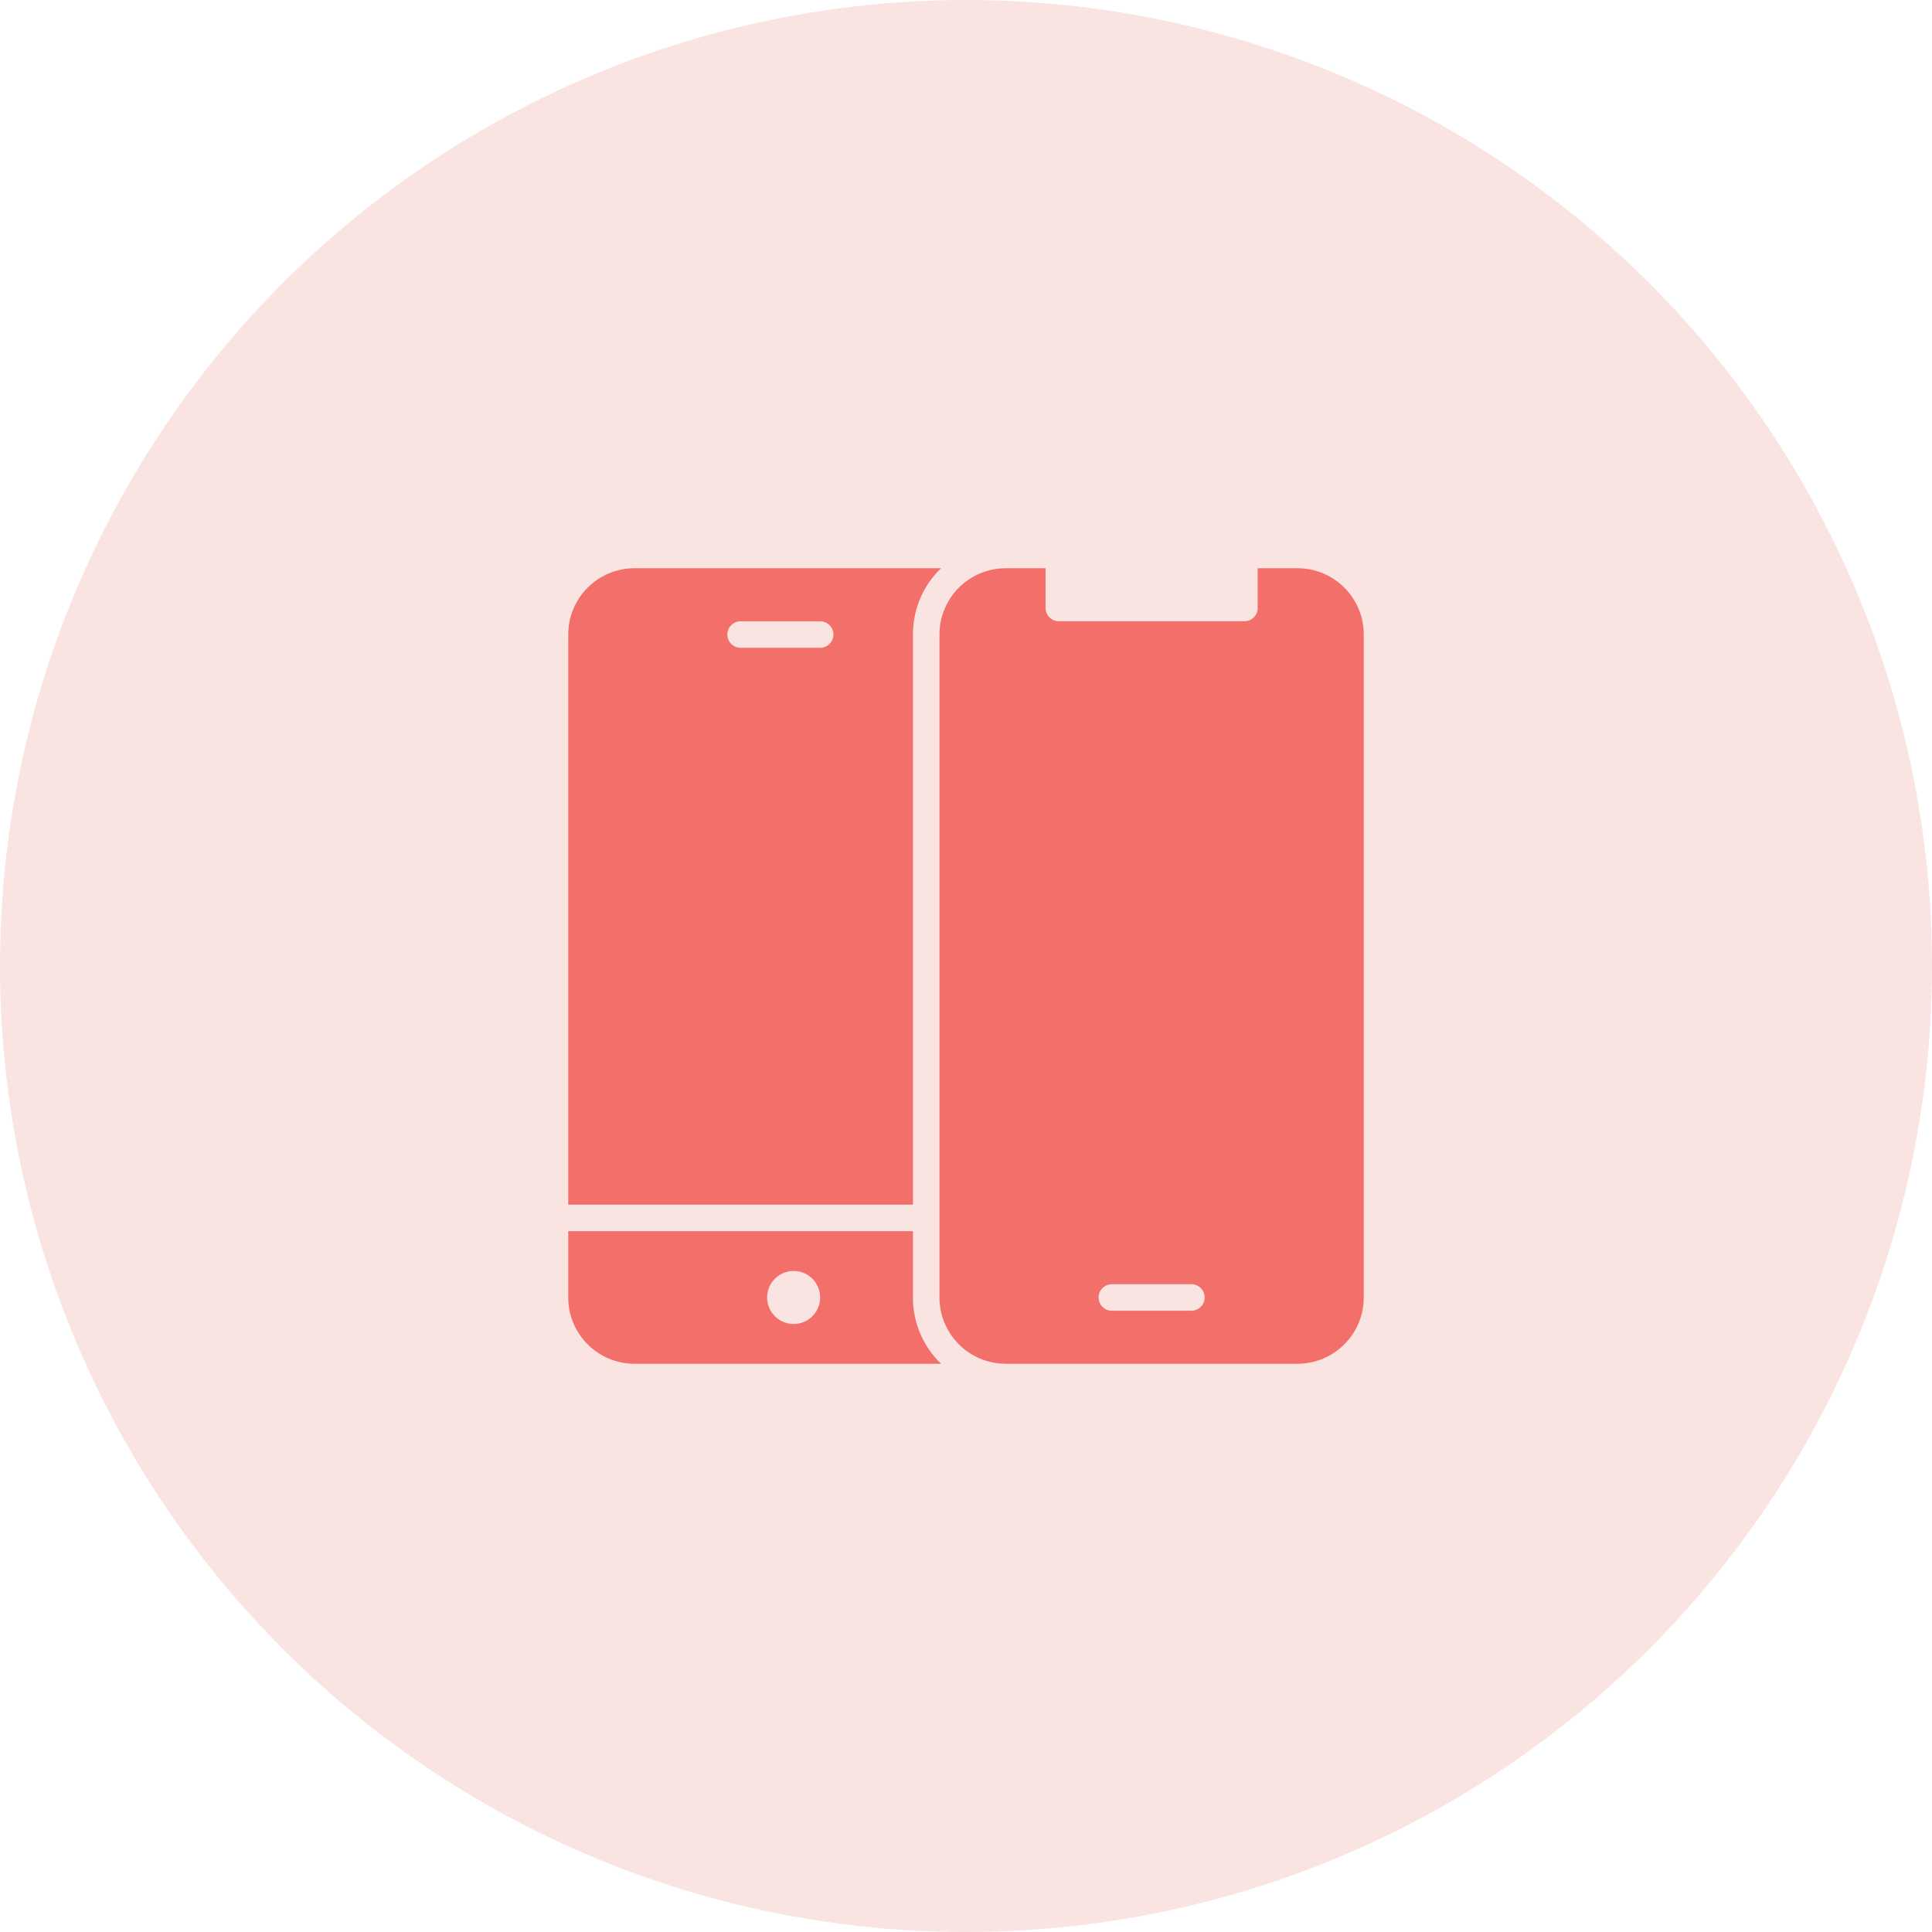
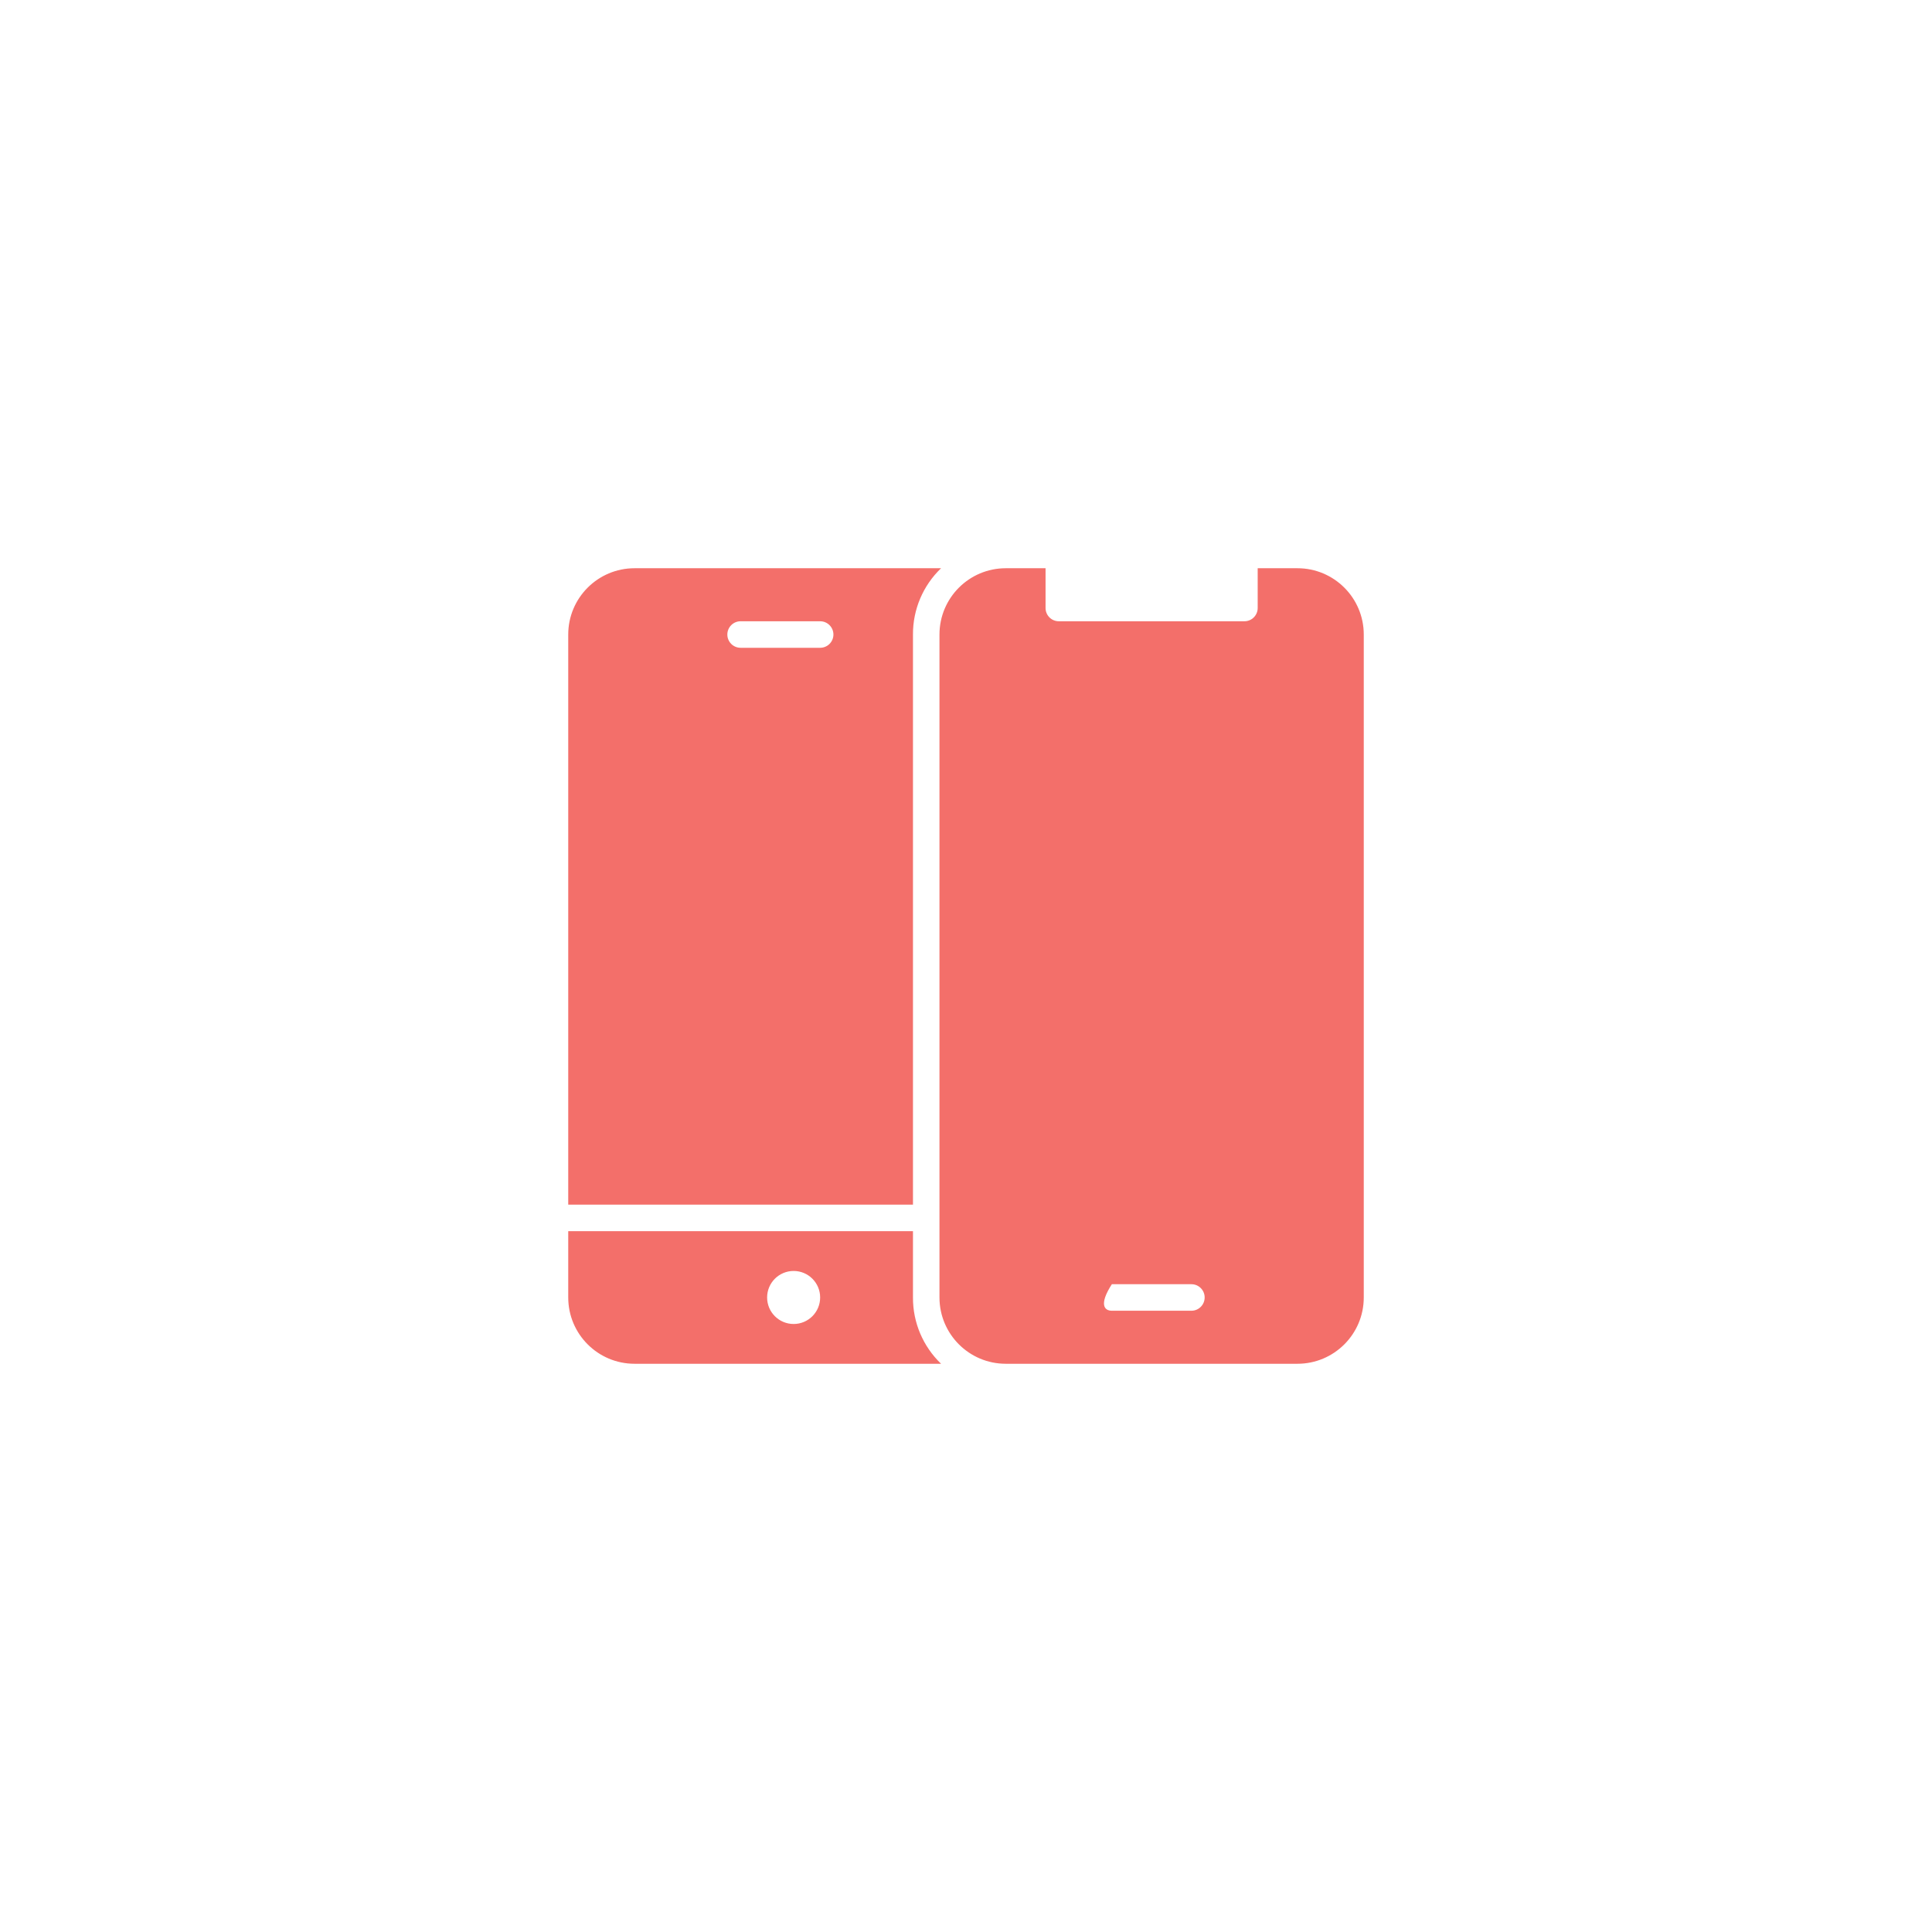
<svg xmlns="http://www.w3.org/2000/svg" width="85px" height="85px" viewBox="0 0 85 85" version="1.1">
  <title>Group 8</title>
  <desc>Created with Sketch.</desc>
  <g id="Page-1" stroke="none" stroke-width="1" fill="none" fill-rule="evenodd">
    <g id="MObile-app-development" transform="translate(-95, -454)">
      <g id="Group-8" transform="translate(95, 454)">
        <g id="Group-6" fill="#DE483B" opacity="0.15">
-           <circle id="Oval-Copy-2" cx="42.5" cy="42.5" r="42.5" />
-         </g>
+           </g>
        <g id="noun_cross-platform_1815893" transform="translate(25, 25)" fill="#F36F6A" fill-rule="nonzero">
-           <path d="M15.167,32.083 C15.161,33.184 15.609,34.238 16.403,35 L2.917,35 C1.306,35 -1.16299563e-12,33.694 -1.16351373e-12,32.083 L-1.16351373e-12,29.167 L15.167,29.167 L15.167,32.083 Z M9.917,33.25 C10.561,33.25 11.083,32.728 11.083,32.083 C11.083,31.439 10.561,30.917 9.917,30.917 C9.272,30.917 8.75,31.439 8.75,32.083 C8.75,32.728 9.272,33.25 9.917,33.25 Z M32.083,0 C33.694,5.18104078e-16 35,1.306 35,2.917 L35,32.083 C35,33.694 33.694,35 32.083,35 L19.25,35 C17.639,35 16.333,33.694 16.333,32.083 L16.333,2.917 C16.333,1.306 17.639,2.59052039e-16 19.25,0 L21,0 L21,1.75 C21,2.072 21.261,2.333 21.583,2.333 L29.75,2.333 C30.072,2.333 30.333,2.072 30.333,1.75 L30.333,0 L32.083,0 Z M27.417,32.667 C27.739,32.667 28,32.405 28,32.083 C28,31.761 27.739,31.5 27.417,31.5 L23.917,31.5 C23.595,31.5 23.333,31.761 23.333,32.083 C23.333,32.405 23.595,32.667 23.917,32.667 L27.417,32.667 Z M2.917,0 L16.403,0 C15.609,0.762 15.161,1.816 15.167,2.917 L15.167,28 L-1.16351373e-12,28 L-1.16351373e-12,2.917 C-1.16351373e-12,1.306 1.306,2.59052039e-16 2.917,0 Z M11.083,3.5 C11.405,3.5 11.667,3.239 11.667,2.917 C11.667,2.595 11.405,2.333 11.083,2.333 L7.583,2.333 C7.261,2.333 7,2.595 7,2.917 C7,3.239 7.261,3.5 7.583,3.5 L11.083,3.5 Z" id="Combined-Shape" />
+           <path d="M15.167,32.083 C15.161,33.184 15.609,34.238 16.403,35 L2.917,35 C1.306,35 -1.16299563e-12,33.694 -1.16351373e-12,32.083 L-1.16351373e-12,29.167 L15.167,29.167 L15.167,32.083 Z M9.917,33.25 C10.561,33.25 11.083,32.728 11.083,32.083 C11.083,31.439 10.561,30.917 9.917,30.917 C9.272,30.917 8.75,31.439 8.75,32.083 C8.75,32.728 9.272,33.25 9.917,33.25 Z M32.083,0 C33.694,5.18104078e-16 35,1.306 35,2.917 L35,32.083 C35,33.694 33.694,35 32.083,35 L19.25,35 C17.639,35 16.333,33.694 16.333,32.083 L16.333,2.917 C16.333,1.306 17.639,2.59052039e-16 19.25,0 L21,0 L21,1.75 C21,2.072 21.261,2.333 21.583,2.333 L29.75,2.333 C30.072,2.333 30.333,2.072 30.333,1.75 L30.333,0 L32.083,0 Z M27.417,32.667 C27.739,32.667 28,32.405 28,32.083 C28,31.761 27.739,31.5 27.417,31.5 L23.917,31.5 C23.333,32.405 23.595,32.667 23.917,32.667 L27.417,32.667 Z M2.917,0 L16.403,0 C15.609,0.762 15.161,1.816 15.167,2.917 L15.167,28 L-1.16351373e-12,28 L-1.16351373e-12,2.917 C-1.16351373e-12,1.306 1.306,2.59052039e-16 2.917,0 Z M11.083,3.5 C11.405,3.5 11.667,3.239 11.667,2.917 C11.667,2.595 11.405,2.333 11.083,2.333 L7.583,2.333 C7.261,2.333 7,2.595 7,2.917 C7,3.239 7.261,3.5 7.583,3.5 L11.083,3.5 Z" id="Combined-Shape" />
        </g>
      </g>
    </g>
  </g>
</svg>